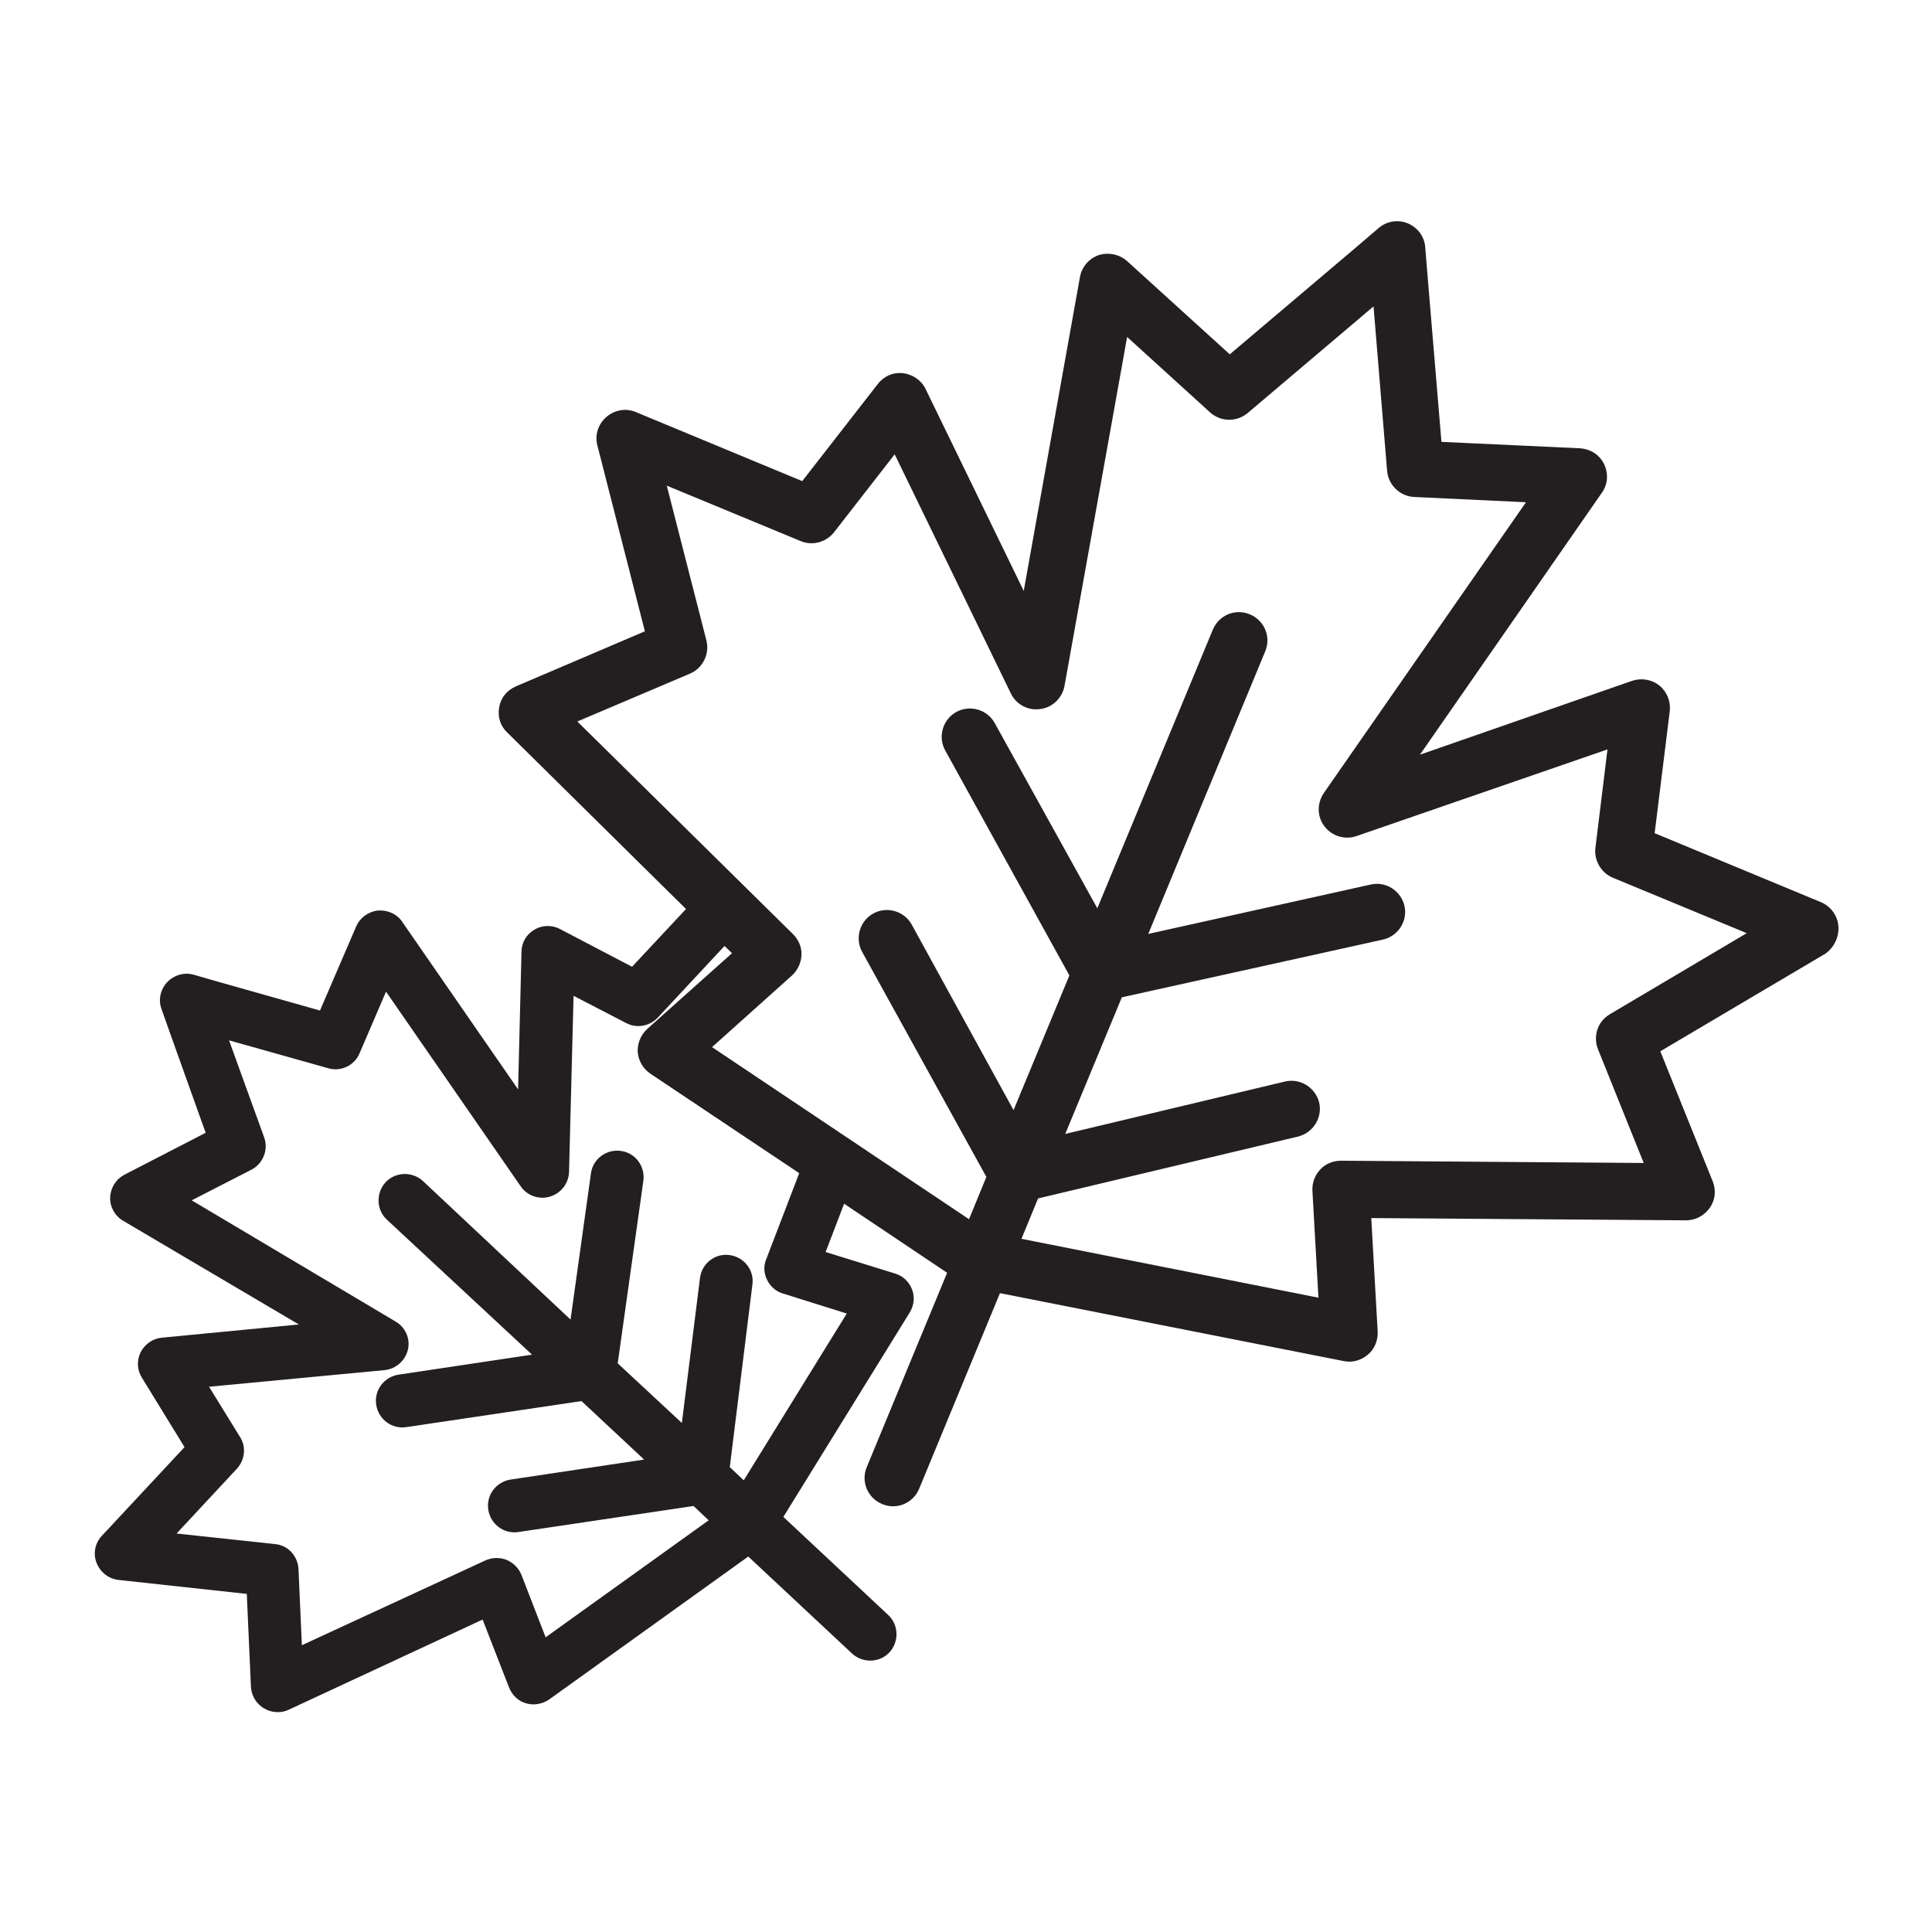
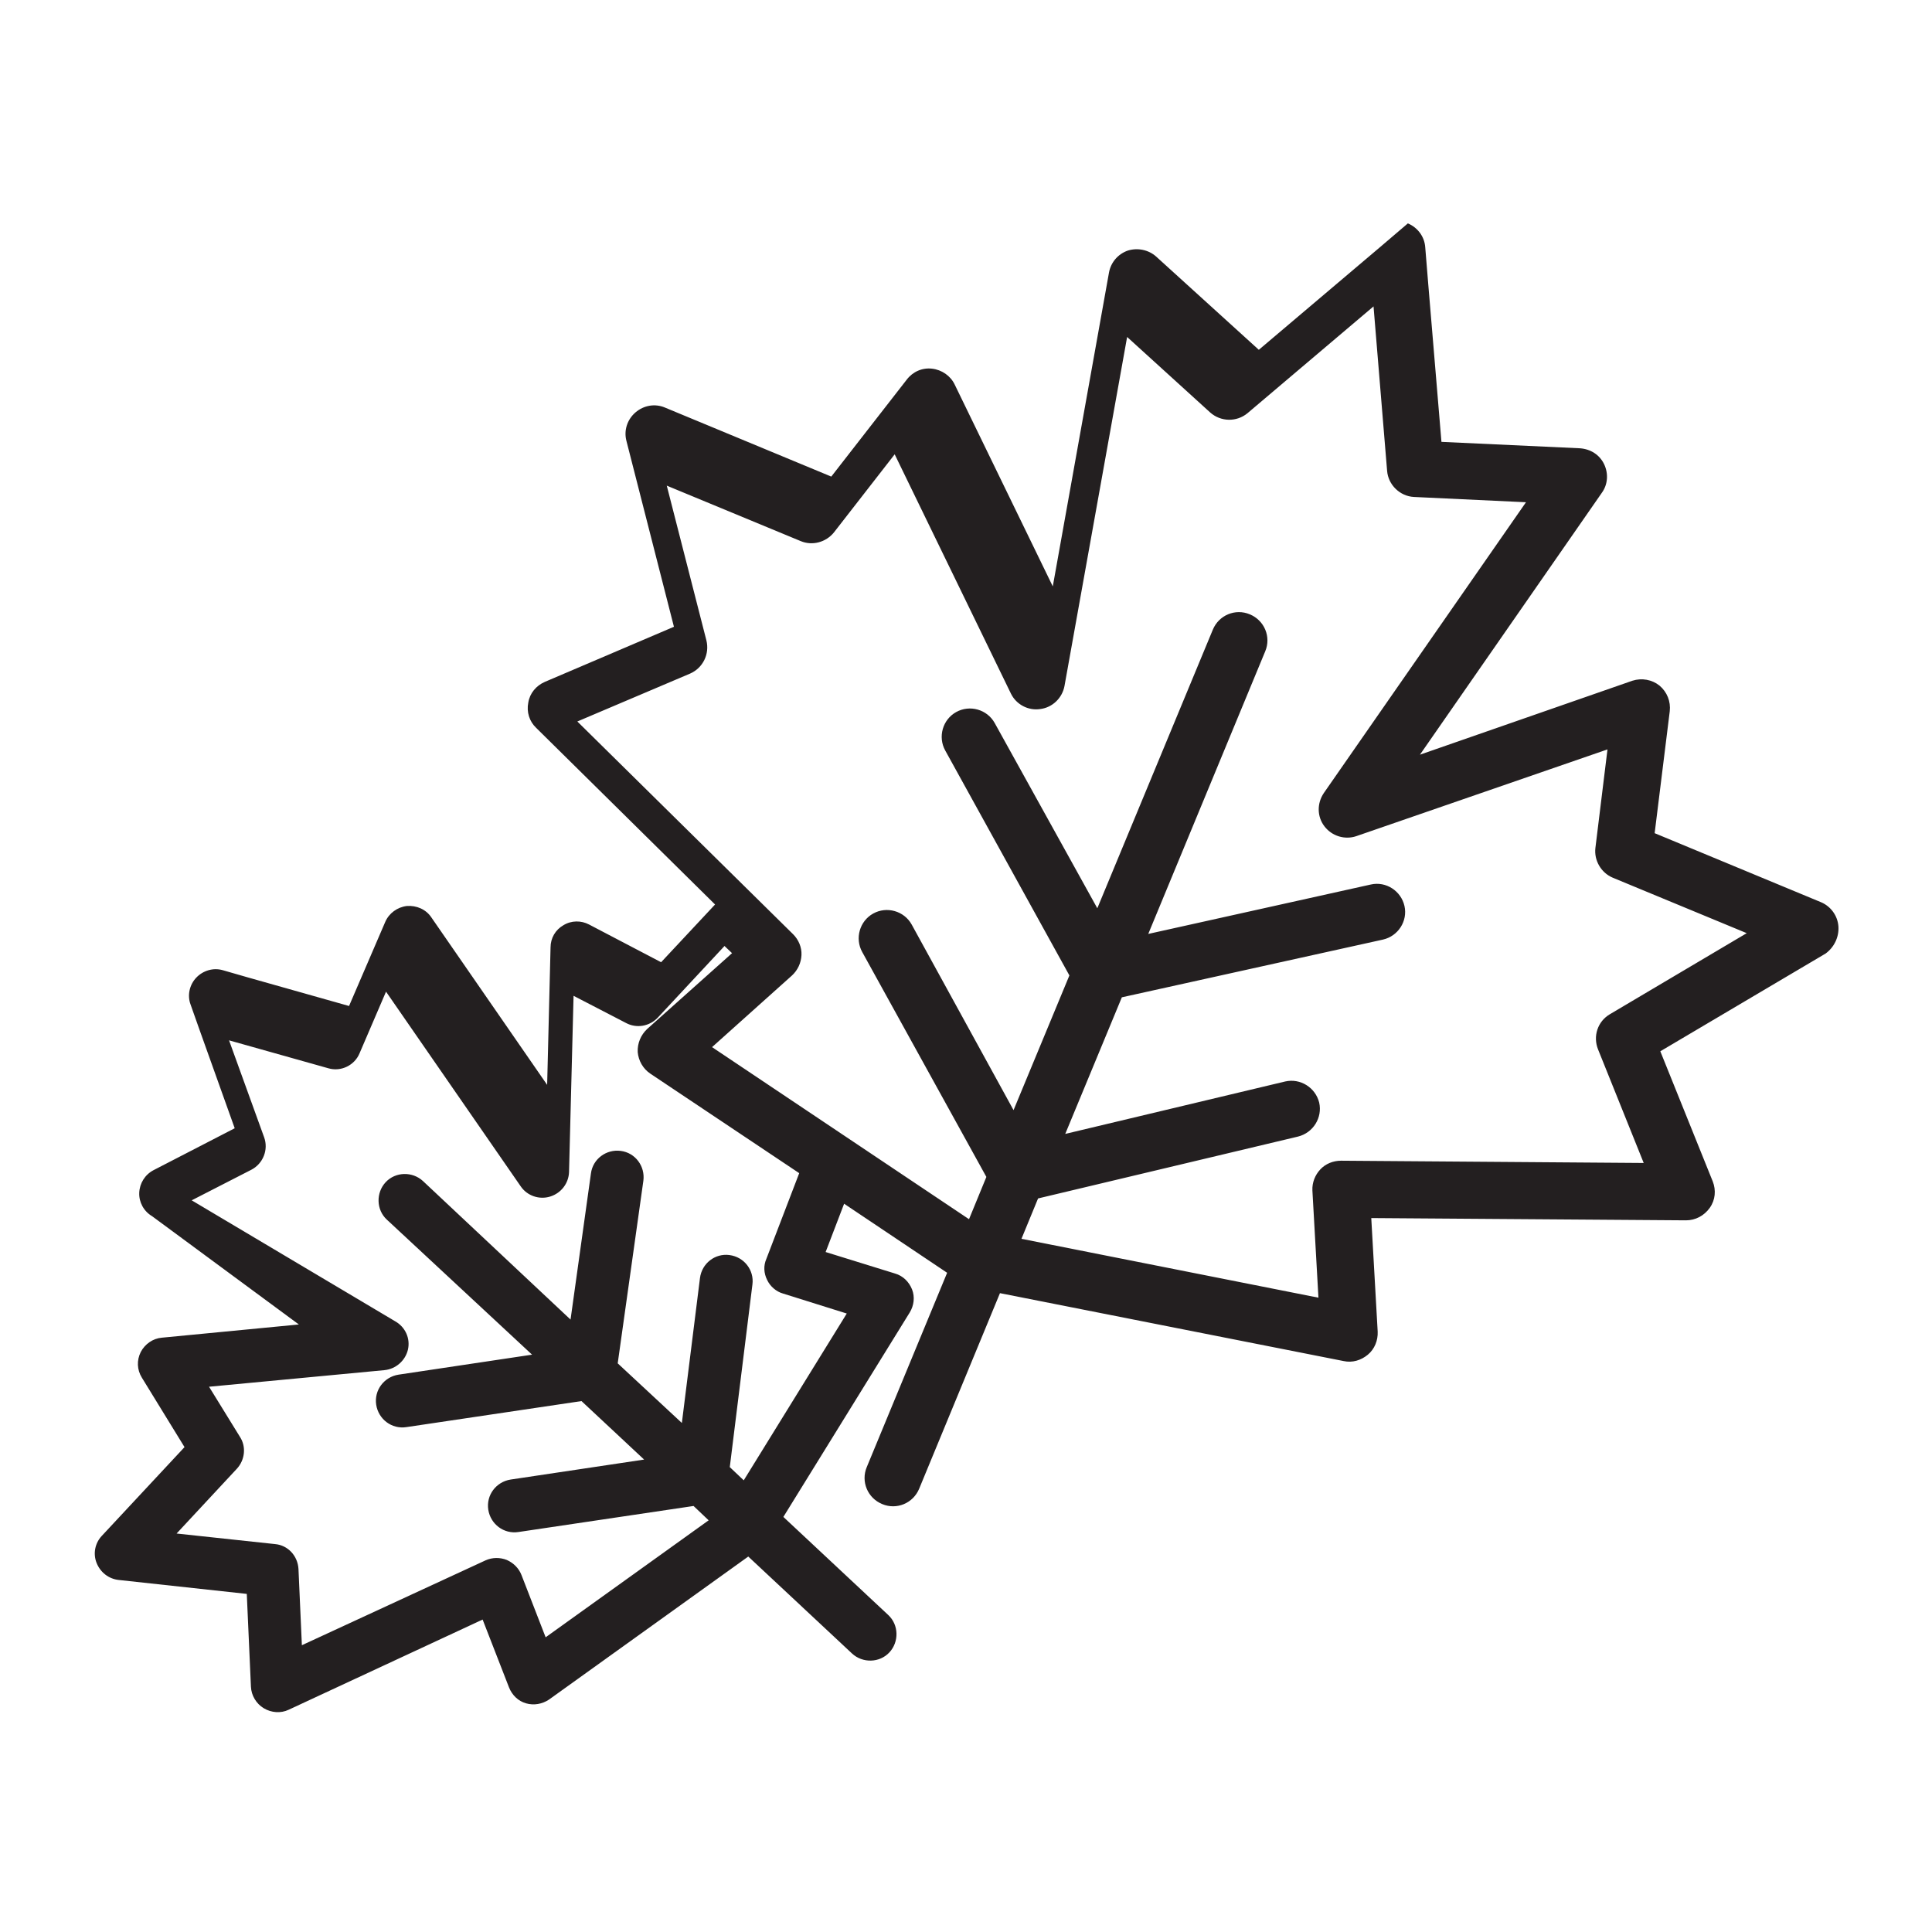
<svg xmlns="http://www.w3.org/2000/svg" version="1.0" id="Layer_1" x="0px" y="0px" viewBox="0 0 512 512" style="enable-background:new 0 0 512 512;" xml:space="preserve">
-   <path style="fill:#231F20;" d="M487.2,245.5c-0.2-2.8-2-5.3-4.6-6.4l-44.1-18.3l4-32.3c0.3-2.6-0.7-5.1-2.7-6.8  c-2-1.6-4.7-2.1-7.2-1.3L376.3,200l48.2-69.4c1.6-2.2,1.8-5.1,0.6-7.6s-3.6-4-6.4-4.2l-36.7-1.7l-3.5-41.8v0l-0.8-9.8  c-0.2-2.8-2-5.2-4.6-6.3s-5.6-0.6-7.7,1.2l-7.5,6.4l-32,27.1l-27.2-24.7c-2-1.8-4.9-2.4-7.5-1.6c-2.6,0.9-4.5,3.1-5,5.8l-14.9,83.2  l-26-53.5c-1.1-2.3-3.4-3.9-6-4.2c-2.6-0.3-5.1,0.8-6.7,2.9l-20,25.7l-44.1-18.3c-2.6-1.1-5.6-0.6-7.8,1.3c-2.2,1.9-3.1,4.8-2.4,7.5  l12.6,49.3l-34.2,14.6c-2.3,1-4,3-4.4,5.5c-0.5,2.5,0.3,5,2.1,6.7l47.4,46.8l-14.3,15.3l-19.1-10c-2.1-1.1-4.7-1.1-6.8,0.2  c-2.1,1.2-3.4,3.4-3.4,5.9l-0.9,36.4l-30.7-44.4c-1.4-2.1-3.9-3.2-6.5-3c-2.5,0.3-4.7,1.9-5.7,4.2l-9.6,22.3l-26.9-7.6l-6.6-1.9  c-2.5-0.7-5.2,0.1-7,2c-1.8,1.9-2.4,4.7-1.5,7.1l2.3,6.5l9.4,26.3l-21.5,11.1c-2.3,1.2-3.7,3.5-3.8,6c-0.1,2.5,1.2,4.9,3.4,6.2  L79.2,351l-36.3,3.5c-2.4,0.2-4.5,1.7-5.6,3.8c-1.1,2.2-1,4.7,0.3,6.8l11.3,18.4L27,407c-1.8,1.9-2.4,4.7-1.4,7.2s3.2,4.2,5.8,4.5  l34,3.7l1.1,24.6c0.1,2.3,1.4,4.5,3.4,5.7s4.5,1.4,6.6,0.4l51.4-23.9l7,18c0.8,2,2.4,3.6,4.5,4.2c2.1,0.6,4.3,0.2,6.1-1l52.8-37.9  l27.5,25.7c2.8,2.6,7.3,2.5,9.9-0.3s2.5-7.3-0.3-9.9L207.6,402l33.5-54.2c1.1-1.8,1.4-4.1,0.6-6.1s-2.4-3.6-4.5-4.2l-18.4-5.7  l4.9-12.8l27.3,18.3l-21.3,51.5c-1.6,3.8,0.2,8.2,4.1,9.8c3.8,1.6,8.2-0.2,9.8-4.1l21.4-51.8l91.1,18c2.3,0.5,4.6-0.2,6.4-1.7  c1.8-1.5,2.7-3.8,2.6-6.1l-1.7-30.1l83.4,0.6c2.5,0,4.8-1.2,6.3-3.3s1.7-4.7,0.8-7l-13.9-34.5l43.8-25.9  C486,251.1,487.4,248.4,487.2,245.5z M203.3,339.2c0.8,1.7,2.4,3.1,4.2,3.6l16.9,5.3l-27.3,44.2l-3.7-3.5l6-48.4  c0.5-3.8-2.2-7.3-6.1-7.8c-3.8-0.5-7.3,2.2-7.8,6.1l-4.8,38.4l-17-15.8l6.8-48.4c0.5-3.8-2.1-7.4-6-7.9c-3.8-0.5-7.4,2.1-7.9,6  l-5.4,38.7L112.1,313c-2.8-2.6-7.3-2.5-9.9,0.3s-2.5,7.3,0.3,9.9L141,359l-35.4,5.3c-3.8,0.6-6.5,4.1-5.9,8c0.6,3.8,4.1,6.5,8,5.9  l0,0l46.4-6.9l16.6,15.5l-35.4,5.3c-3.8,0.6-6.5,4.1-5.9,8c0.6,3.8,4.1,6.5,8,5.9h0l46.4-6.9l4,3.8l-43.2,31l-6.4-16.5  c-0.7-1.8-2.1-3.2-3.9-4c-1.8-0.7-3.8-0.7-5.6,0.1L80,436l-0.9-20.2c-0.2-3.5-2.8-6.3-6.2-6.6l-26.1-2.8l16-17.2  c2.1-2.3,2.5-5.8,0.8-8.4l-8.2-13.3l46.5-4.4c3-0.3,5.5-2.5,6.2-5.4c0.7-3-0.7-6-3.3-7.5l-54-32.1l15.8-8.1c3.1-1.6,4.6-5.3,3.4-8.6  l-9.3-25.7l26.3,7.4c3.4,1,7-0.8,8.3-4l7-16.3l35.7,51.6c1.7,2.5,4.9,3.6,7.8,2.7c2.9-0.9,4.9-3.5,5-6.5l1.2-46.7l13.9,7.2  c2.8,1.5,6.2,0.9,8.4-1.4l17.7-19l2,1.9l-22.5,20.1c-1.7,1.6-2.6,3.8-2.5,6.1c0.2,2.3,1.4,4.4,3.3,5.7l39.5,26.4l-8.7,22.7  C202.3,335.4,202.4,337.4,203.3,339.2z M426.6,268.8c-3.2,1.9-4.5,5.8-3.1,9.3l12.1,30.1l-80.2-0.6c-2.1,0-4.1,0.8-5.5,2.3  c-1.4,1.5-2.2,3.5-2.1,5.6l1.6,28.4l-78.7-15.6l4.4-10.7l68.9-16.4c4-1,6.5-5,5.6-9c-1-4-5-6.5-9-5.6l-58.3,13.9l15-36.2l69.2-15.3  c4-0.9,6.6-4.9,5.7-8.9c-0.9-4-4.9-6.6-8.9-5.7l-59,13.1l31-74.9c1.6-3.8-0.2-8.2-4.1-9.8c-3.8-1.6-8.2,0.2-9.8,4.1l-30.6,73.8  l-27.2-49.1c-2-3.6-6.6-4.9-10.2-2.9s-4.9,6.6-2.9,10.2h0l32.9,59.6l-14.8,35.7L241.6,245c-2-3.6-6.6-4.9-10.2-2.9  s-4.9,6.6-2.9,10.2h0l32.9,59.6l-4.6,11.2l-68.1-45.6l21.2-19c1.5-1.4,2.4-3.3,2.5-5.4c0.1-2.1-0.8-4.1-2.2-5.5L153,191.2l29.9-12.7  c3.4-1.5,5.2-5.2,4.3-8.8l-10.5-41l35.5,14.7c3.1,1.3,6.7,0.3,8.8-2.3l16.1-20.7l30.8,63.4c1.4,2.9,4.6,4.6,7.8,4.1  c3.2-0.4,5.8-2.9,6.4-6.1l16.6-92.5l22,20c2.8,2.5,7,2.6,9.9,0.2l33.4-28.3l3.6,43.6c0.3,3.7,3.4,6.7,7.1,6.9l29.7,1.4l-53.6,77.1  c-1.8,2.7-1.8,6.2,0.2,8.8s5.4,3.6,8.4,2.6l66.6-23l-3.2,26.1c-0.4,3.3,1.5,6.6,4.6,7.9l35.5,14.7L426.6,268.8z" />
+   <path style="fill:#231F20;" d="M487.2,245.5c-0.2-2.8-2-5.3-4.6-6.4l-44.1-18.3l4-32.3c0.3-2.6-0.7-5.1-2.7-6.8  c-2-1.6-4.7-2.1-7.2-1.3L376.3,200l48.2-69.4c1.6-2.2,1.8-5.1,0.6-7.6s-3.6-4-6.4-4.2l-36.7-1.7l-3.5-41.8v0l-0.8-9.8  c-0.2-2.8-2-5.2-4.6-6.3l-7.5,6.4l-32,27.1l-27.2-24.7c-2-1.8-4.9-2.4-7.5-1.6c-2.6,0.9-4.5,3.1-5,5.8l-14.9,83.2  l-26-53.5c-1.1-2.3-3.4-3.9-6-4.2c-2.6-0.3-5.1,0.8-6.7,2.9l-20,25.7l-44.1-18.3c-2.6-1.1-5.6-0.6-7.8,1.3c-2.2,1.9-3.1,4.8-2.4,7.5  l12.6,49.3l-34.2,14.6c-2.3,1-4,3-4.4,5.5c-0.5,2.5,0.3,5,2.1,6.7l47.4,46.8l-14.3,15.3l-19.1-10c-2.1-1.1-4.7-1.1-6.8,0.2  c-2.1,1.2-3.4,3.4-3.4,5.9l-0.9,36.4l-30.7-44.4c-1.4-2.1-3.9-3.2-6.5-3c-2.5,0.3-4.7,1.9-5.7,4.2l-9.6,22.3l-26.9-7.6l-6.6-1.9  c-2.5-0.7-5.2,0.1-7,2c-1.8,1.9-2.4,4.7-1.5,7.1l2.3,6.5l9.4,26.3l-21.5,11.1c-2.3,1.2-3.7,3.5-3.8,6c-0.1,2.5,1.2,4.9,3.4,6.2  L79.2,351l-36.3,3.5c-2.4,0.2-4.5,1.7-5.6,3.8c-1.1,2.2-1,4.7,0.3,6.8l11.3,18.4L27,407c-1.8,1.9-2.4,4.7-1.4,7.2s3.2,4.2,5.8,4.5  l34,3.7l1.1,24.6c0.1,2.3,1.4,4.5,3.4,5.7s4.5,1.4,6.6,0.4l51.4-23.9l7,18c0.8,2,2.4,3.6,4.5,4.2c2.1,0.6,4.3,0.2,6.1-1l52.8-37.9  l27.5,25.7c2.8,2.6,7.3,2.5,9.9-0.3s2.5-7.3-0.3-9.9L207.6,402l33.5-54.2c1.1-1.8,1.4-4.1,0.6-6.1s-2.4-3.6-4.5-4.2l-18.4-5.7  l4.9-12.8l27.3,18.3l-21.3,51.5c-1.6,3.8,0.2,8.2,4.1,9.8c3.8,1.6,8.2-0.2,9.8-4.1l21.4-51.8l91.1,18c2.3,0.5,4.6-0.2,6.4-1.7  c1.8-1.5,2.7-3.8,2.6-6.1l-1.7-30.1l83.4,0.6c2.5,0,4.8-1.2,6.3-3.3s1.7-4.7,0.8-7l-13.9-34.5l43.8-25.9  C486,251.1,487.4,248.4,487.2,245.5z M203.3,339.2c0.8,1.7,2.4,3.1,4.2,3.6l16.9,5.3l-27.3,44.2l-3.7-3.5l6-48.4  c0.5-3.8-2.2-7.3-6.1-7.8c-3.8-0.5-7.3,2.2-7.8,6.1l-4.8,38.4l-17-15.8l6.8-48.4c0.5-3.8-2.1-7.4-6-7.9c-3.8-0.5-7.4,2.1-7.9,6  l-5.4,38.7L112.1,313c-2.8-2.6-7.3-2.5-9.9,0.3s-2.5,7.3,0.3,9.9L141,359l-35.4,5.3c-3.8,0.6-6.5,4.1-5.9,8c0.6,3.8,4.1,6.5,8,5.9  l0,0l46.4-6.9l16.6,15.5l-35.4,5.3c-3.8,0.6-6.5,4.1-5.9,8c0.6,3.8,4.1,6.5,8,5.9h0l46.4-6.9l4,3.8l-43.2,31l-6.4-16.5  c-0.7-1.8-2.1-3.2-3.9-4c-1.8-0.7-3.8-0.7-5.6,0.1L80,436l-0.9-20.2c-0.2-3.5-2.8-6.3-6.2-6.6l-26.1-2.8l16-17.2  c2.1-2.3,2.5-5.8,0.8-8.4l-8.2-13.3l46.5-4.4c3-0.3,5.5-2.5,6.2-5.4c0.7-3-0.7-6-3.3-7.5l-54-32.1l15.8-8.1c3.1-1.6,4.6-5.3,3.4-8.6  l-9.3-25.7l26.3,7.4c3.4,1,7-0.8,8.3-4l7-16.3l35.7,51.6c1.7,2.5,4.9,3.6,7.8,2.7c2.9-0.9,4.9-3.5,5-6.5l1.2-46.7l13.9,7.2  c2.8,1.5,6.2,0.9,8.4-1.4l17.7-19l2,1.9l-22.5,20.1c-1.7,1.6-2.6,3.8-2.5,6.1c0.2,2.3,1.4,4.4,3.3,5.7l39.5,26.4l-8.7,22.7  C202.3,335.4,202.4,337.4,203.3,339.2z M426.6,268.8c-3.2,1.9-4.5,5.8-3.1,9.3l12.1,30.1l-80.2-0.6c-2.1,0-4.1,0.8-5.5,2.3  c-1.4,1.5-2.2,3.5-2.1,5.6l1.6,28.4l-78.7-15.6l4.4-10.7l68.9-16.4c4-1,6.5-5,5.6-9c-1-4-5-6.5-9-5.6l-58.3,13.9l15-36.2l69.2-15.3  c4-0.9,6.6-4.9,5.7-8.9c-0.9-4-4.9-6.6-8.9-5.7l-59,13.1l31-74.9c1.6-3.8-0.2-8.2-4.1-9.8c-3.8-1.6-8.2,0.2-9.8,4.1l-30.6,73.8  l-27.2-49.1c-2-3.6-6.6-4.9-10.2-2.9s-4.9,6.6-2.9,10.2h0l32.9,59.6l-14.8,35.7L241.6,245c-2-3.6-6.6-4.9-10.2-2.9  s-4.9,6.6-2.9,10.2h0l32.9,59.6l-4.6,11.2l-68.1-45.6l21.2-19c1.5-1.4,2.4-3.3,2.5-5.4c0.1-2.1-0.8-4.1-2.2-5.5L153,191.2l29.9-12.7  c3.4-1.5,5.2-5.2,4.3-8.8l-10.5-41l35.5,14.7c3.1,1.3,6.7,0.3,8.8-2.3l16.1-20.7l30.8,63.4c1.4,2.9,4.6,4.6,7.8,4.1  c3.2-0.4,5.8-2.9,6.4-6.1l16.6-92.5l22,20c2.8,2.5,7,2.6,9.9,0.2l33.4-28.3l3.6,43.6c0.3,3.7,3.4,6.7,7.1,6.9l29.7,1.4l-53.6,77.1  c-1.8,2.7-1.8,6.2,0.2,8.8s5.4,3.6,8.4,2.6l66.6-23l-3.2,26.1c-0.4,3.3,1.5,6.6,4.6,7.9l35.5,14.7L426.6,268.8z" />
</svg>